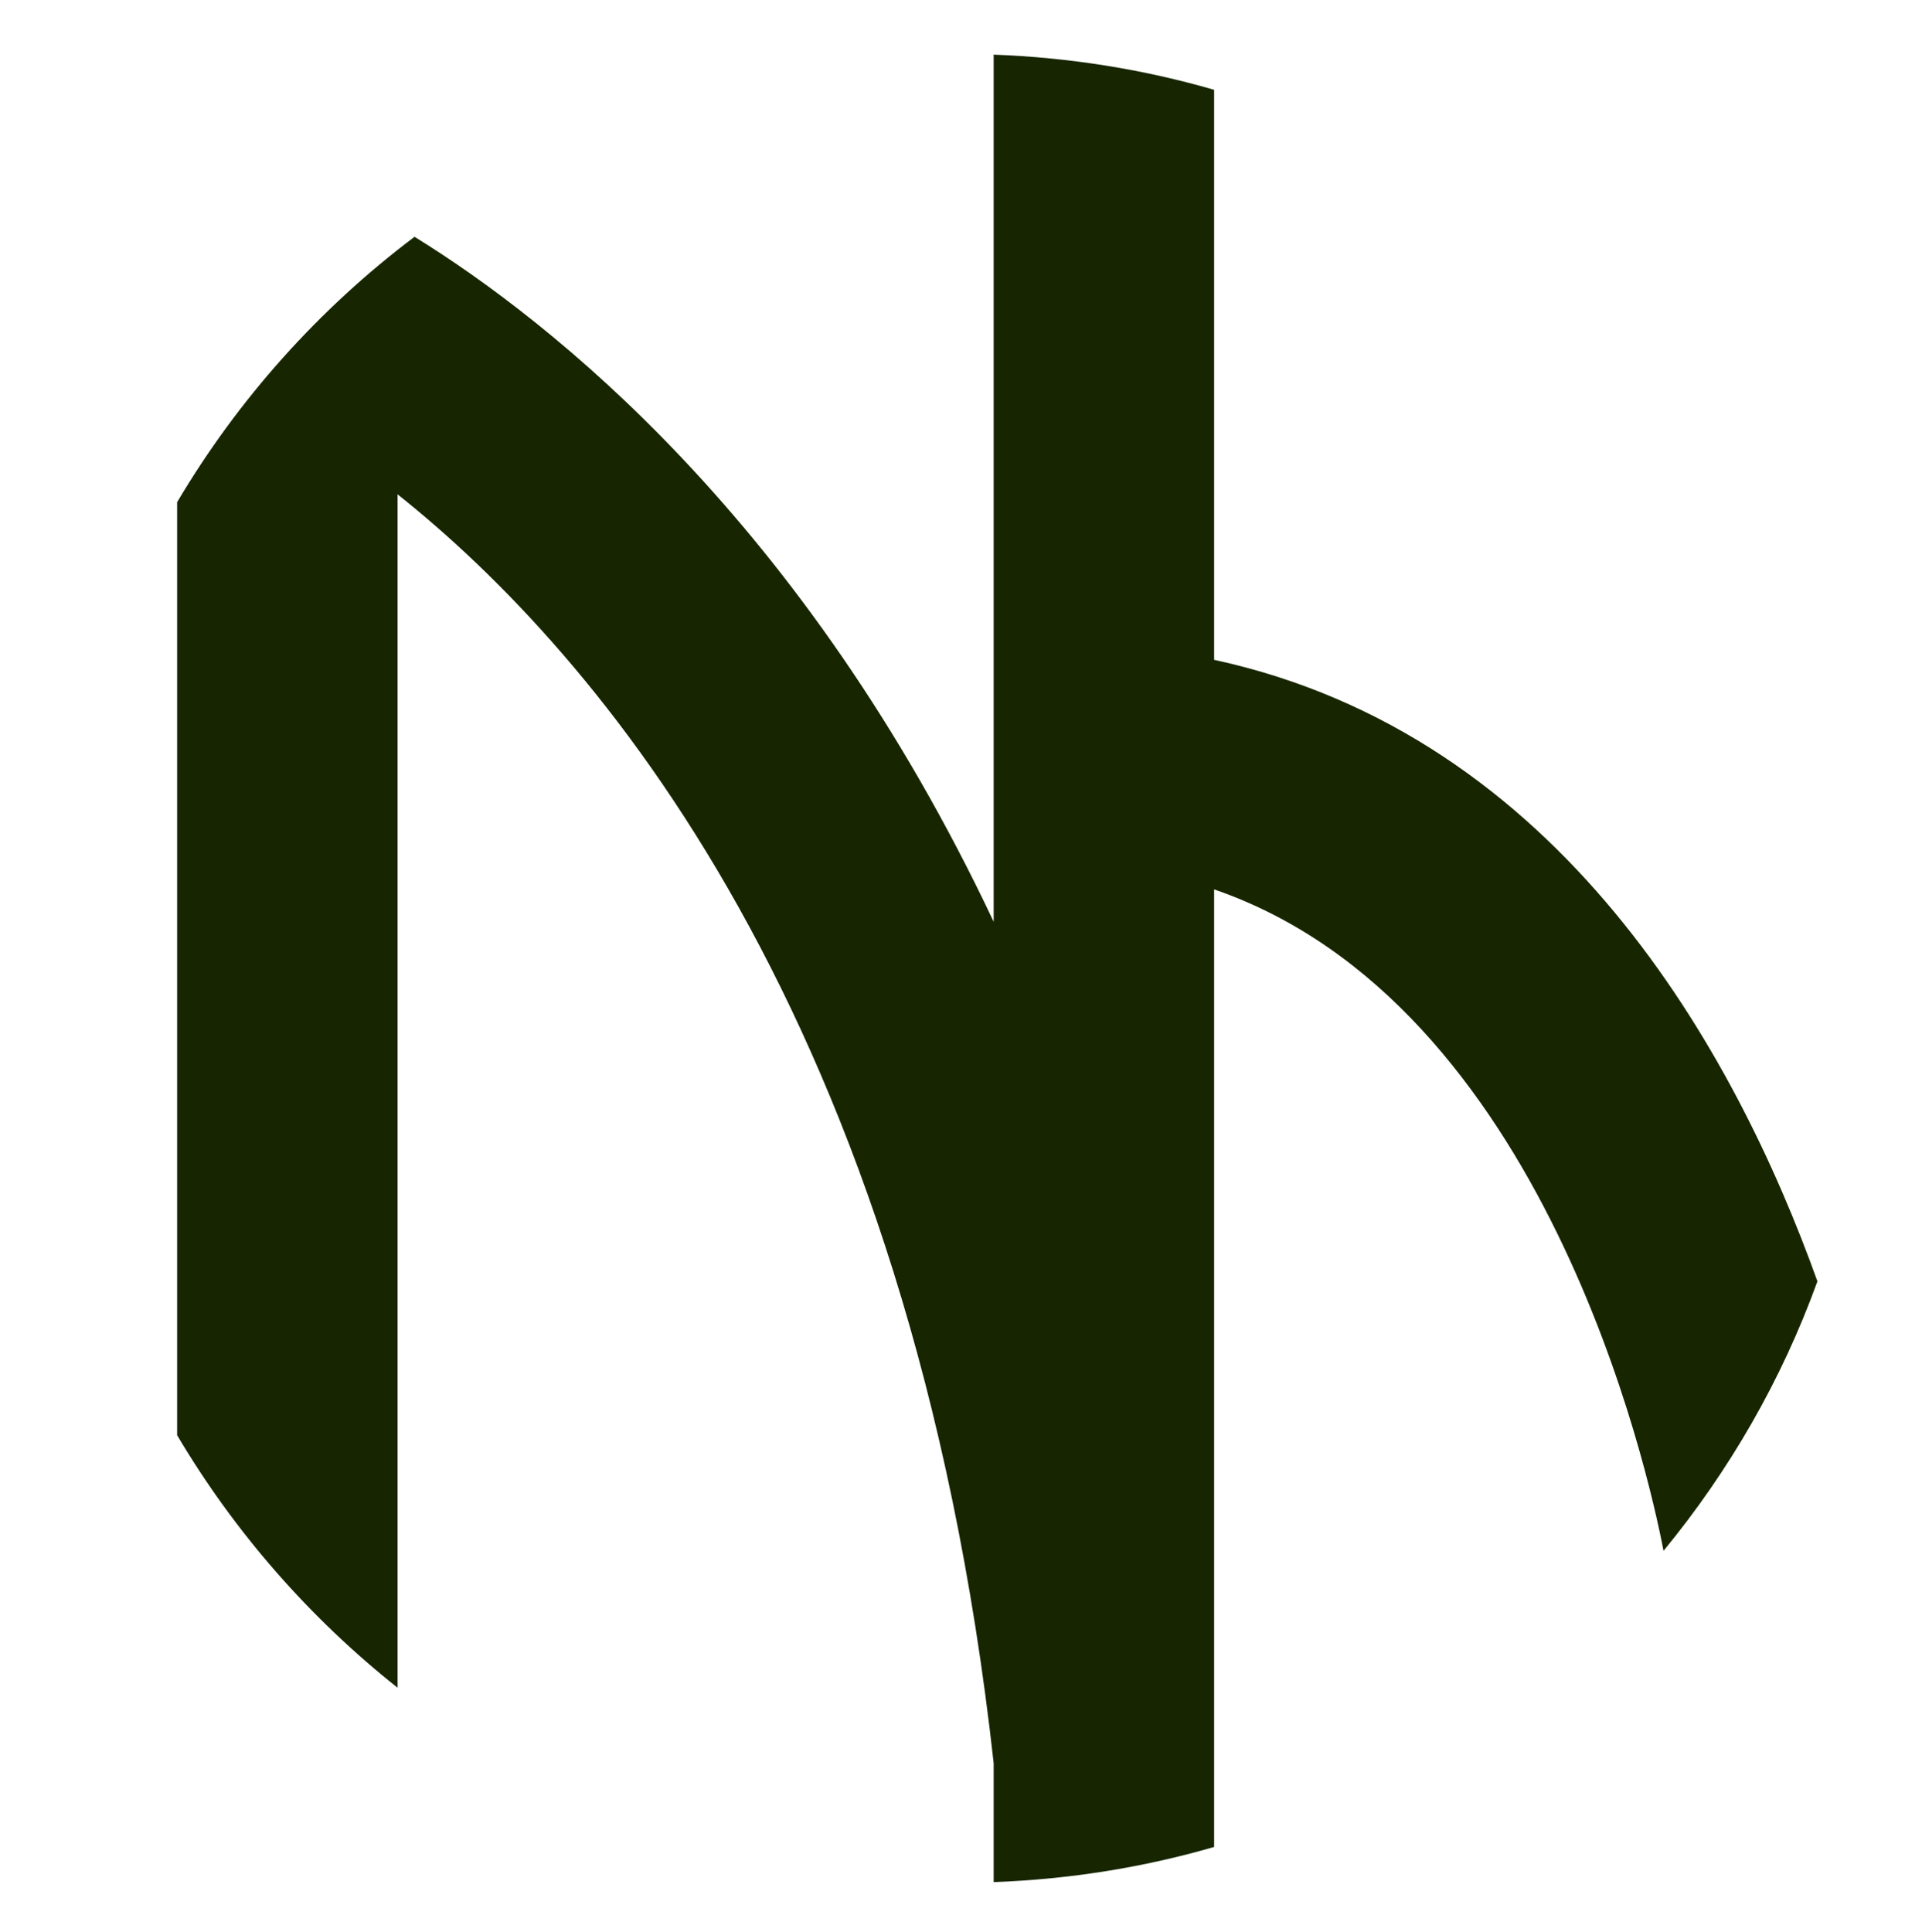
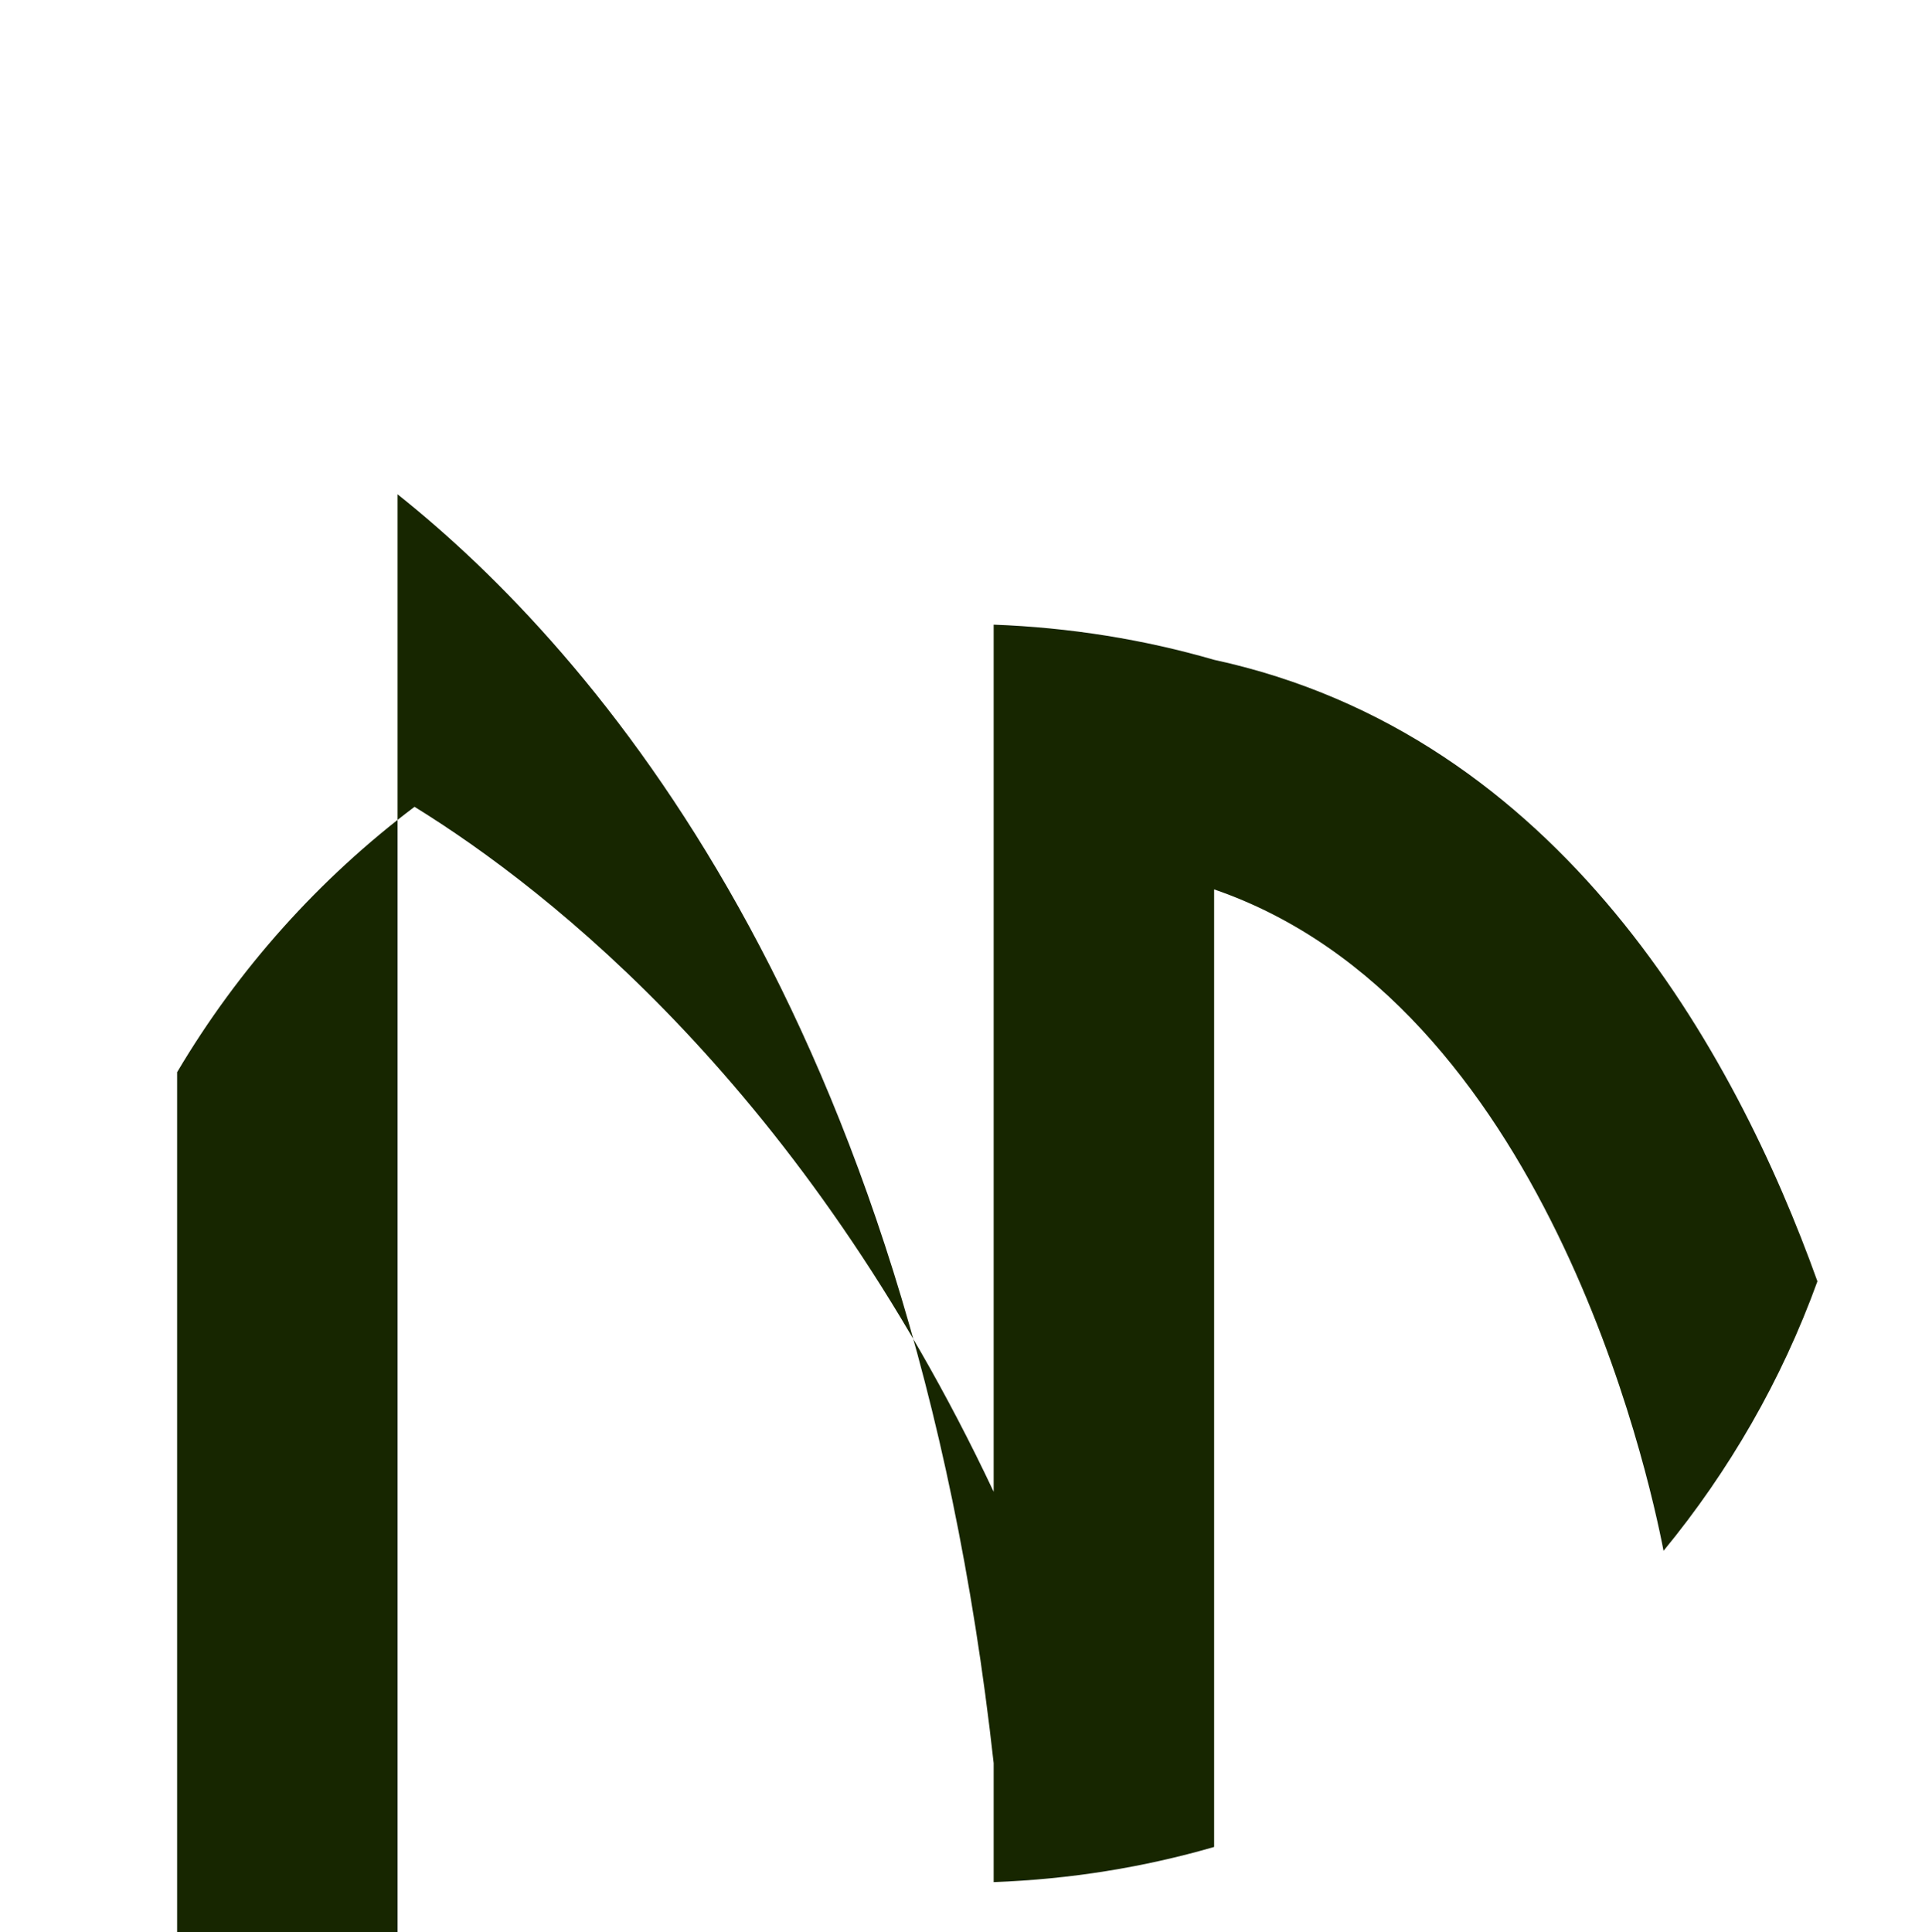
<svg xmlns="http://www.w3.org/2000/svg" id="Layer_1" data-name="Layer 1" version="1.1" viewBox="0 0 612 615.2">
  <defs>
    <style>
      .cls-1 {
        fill: #172600;
        stroke-width: 0px;
      }
    </style>
  </defs>
-   <path class="cls-1" d="M126.6,157.4c63,50.2,163.4,165.9,189.8,404v37.9c24.3-.9,47.8-4.7,70.2-11.2v-304.9c105.3,36.2,138.3,185.6,143.1,210.6,20.9-25.4,37.6-54.3,49-85.8-26.2-73.1-81.8-174-192.1-197.9V28.6c-22.4-6.5-46-10.3-70.2-11.2v276.1c-60.2-127.6-140.9-191.2-184.4-218.1-30.4,22.9-56.1,51.6-75.6,84.5v297.1c18.3,30.9,42.2,58.2,70.2,80.4V157.4h0Z" />
+   <path class="cls-1" d="M126.6,157.4c63,50.2,163.4,165.9,189.8,404v37.9c24.3-.9,47.8-4.7,70.2-11.2v-304.9c105.3,36.2,138.3,185.6,143.1,210.6,20.9-25.4,37.6-54.3,49-85.8-26.2-73.1-81.8-174-192.1-197.9c-22.4-6.5-46-10.3-70.2-11.2v276.1c-60.2-127.6-140.9-191.2-184.4-218.1-30.4,22.9-56.1,51.6-75.6,84.5v297.1c18.3,30.9,42.2,58.2,70.2,80.4V157.4h0Z" />
</svg>